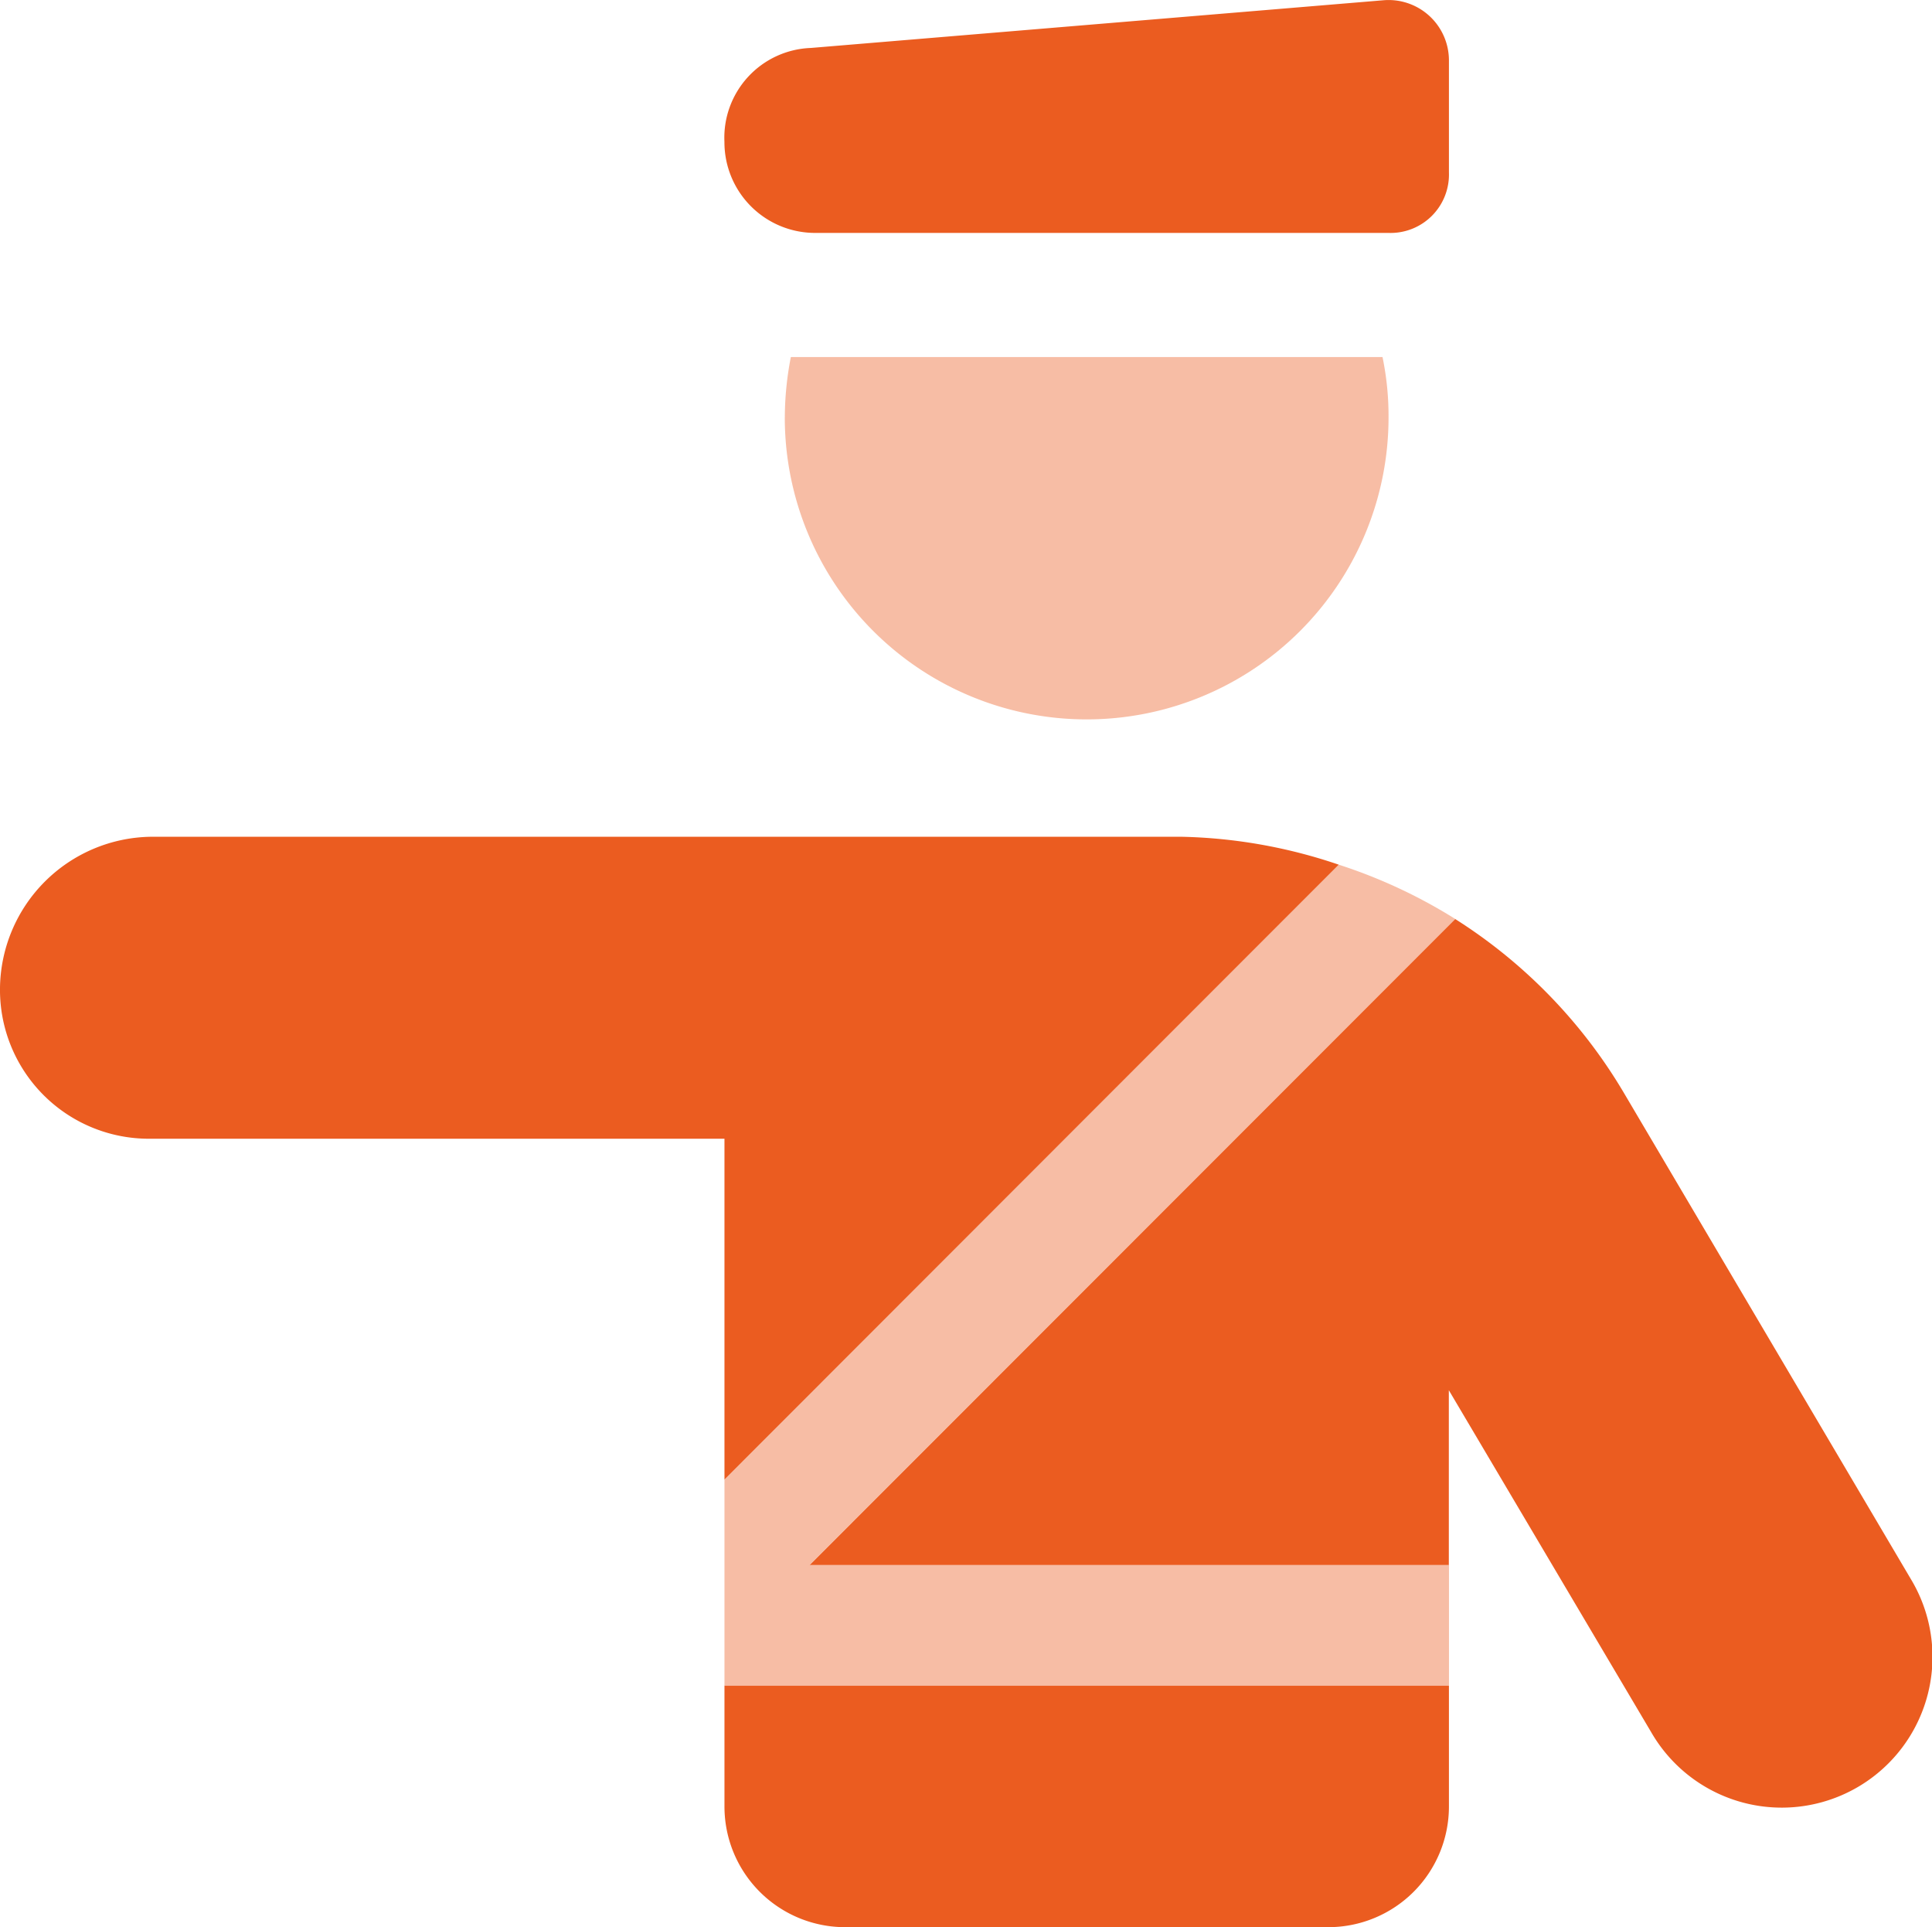
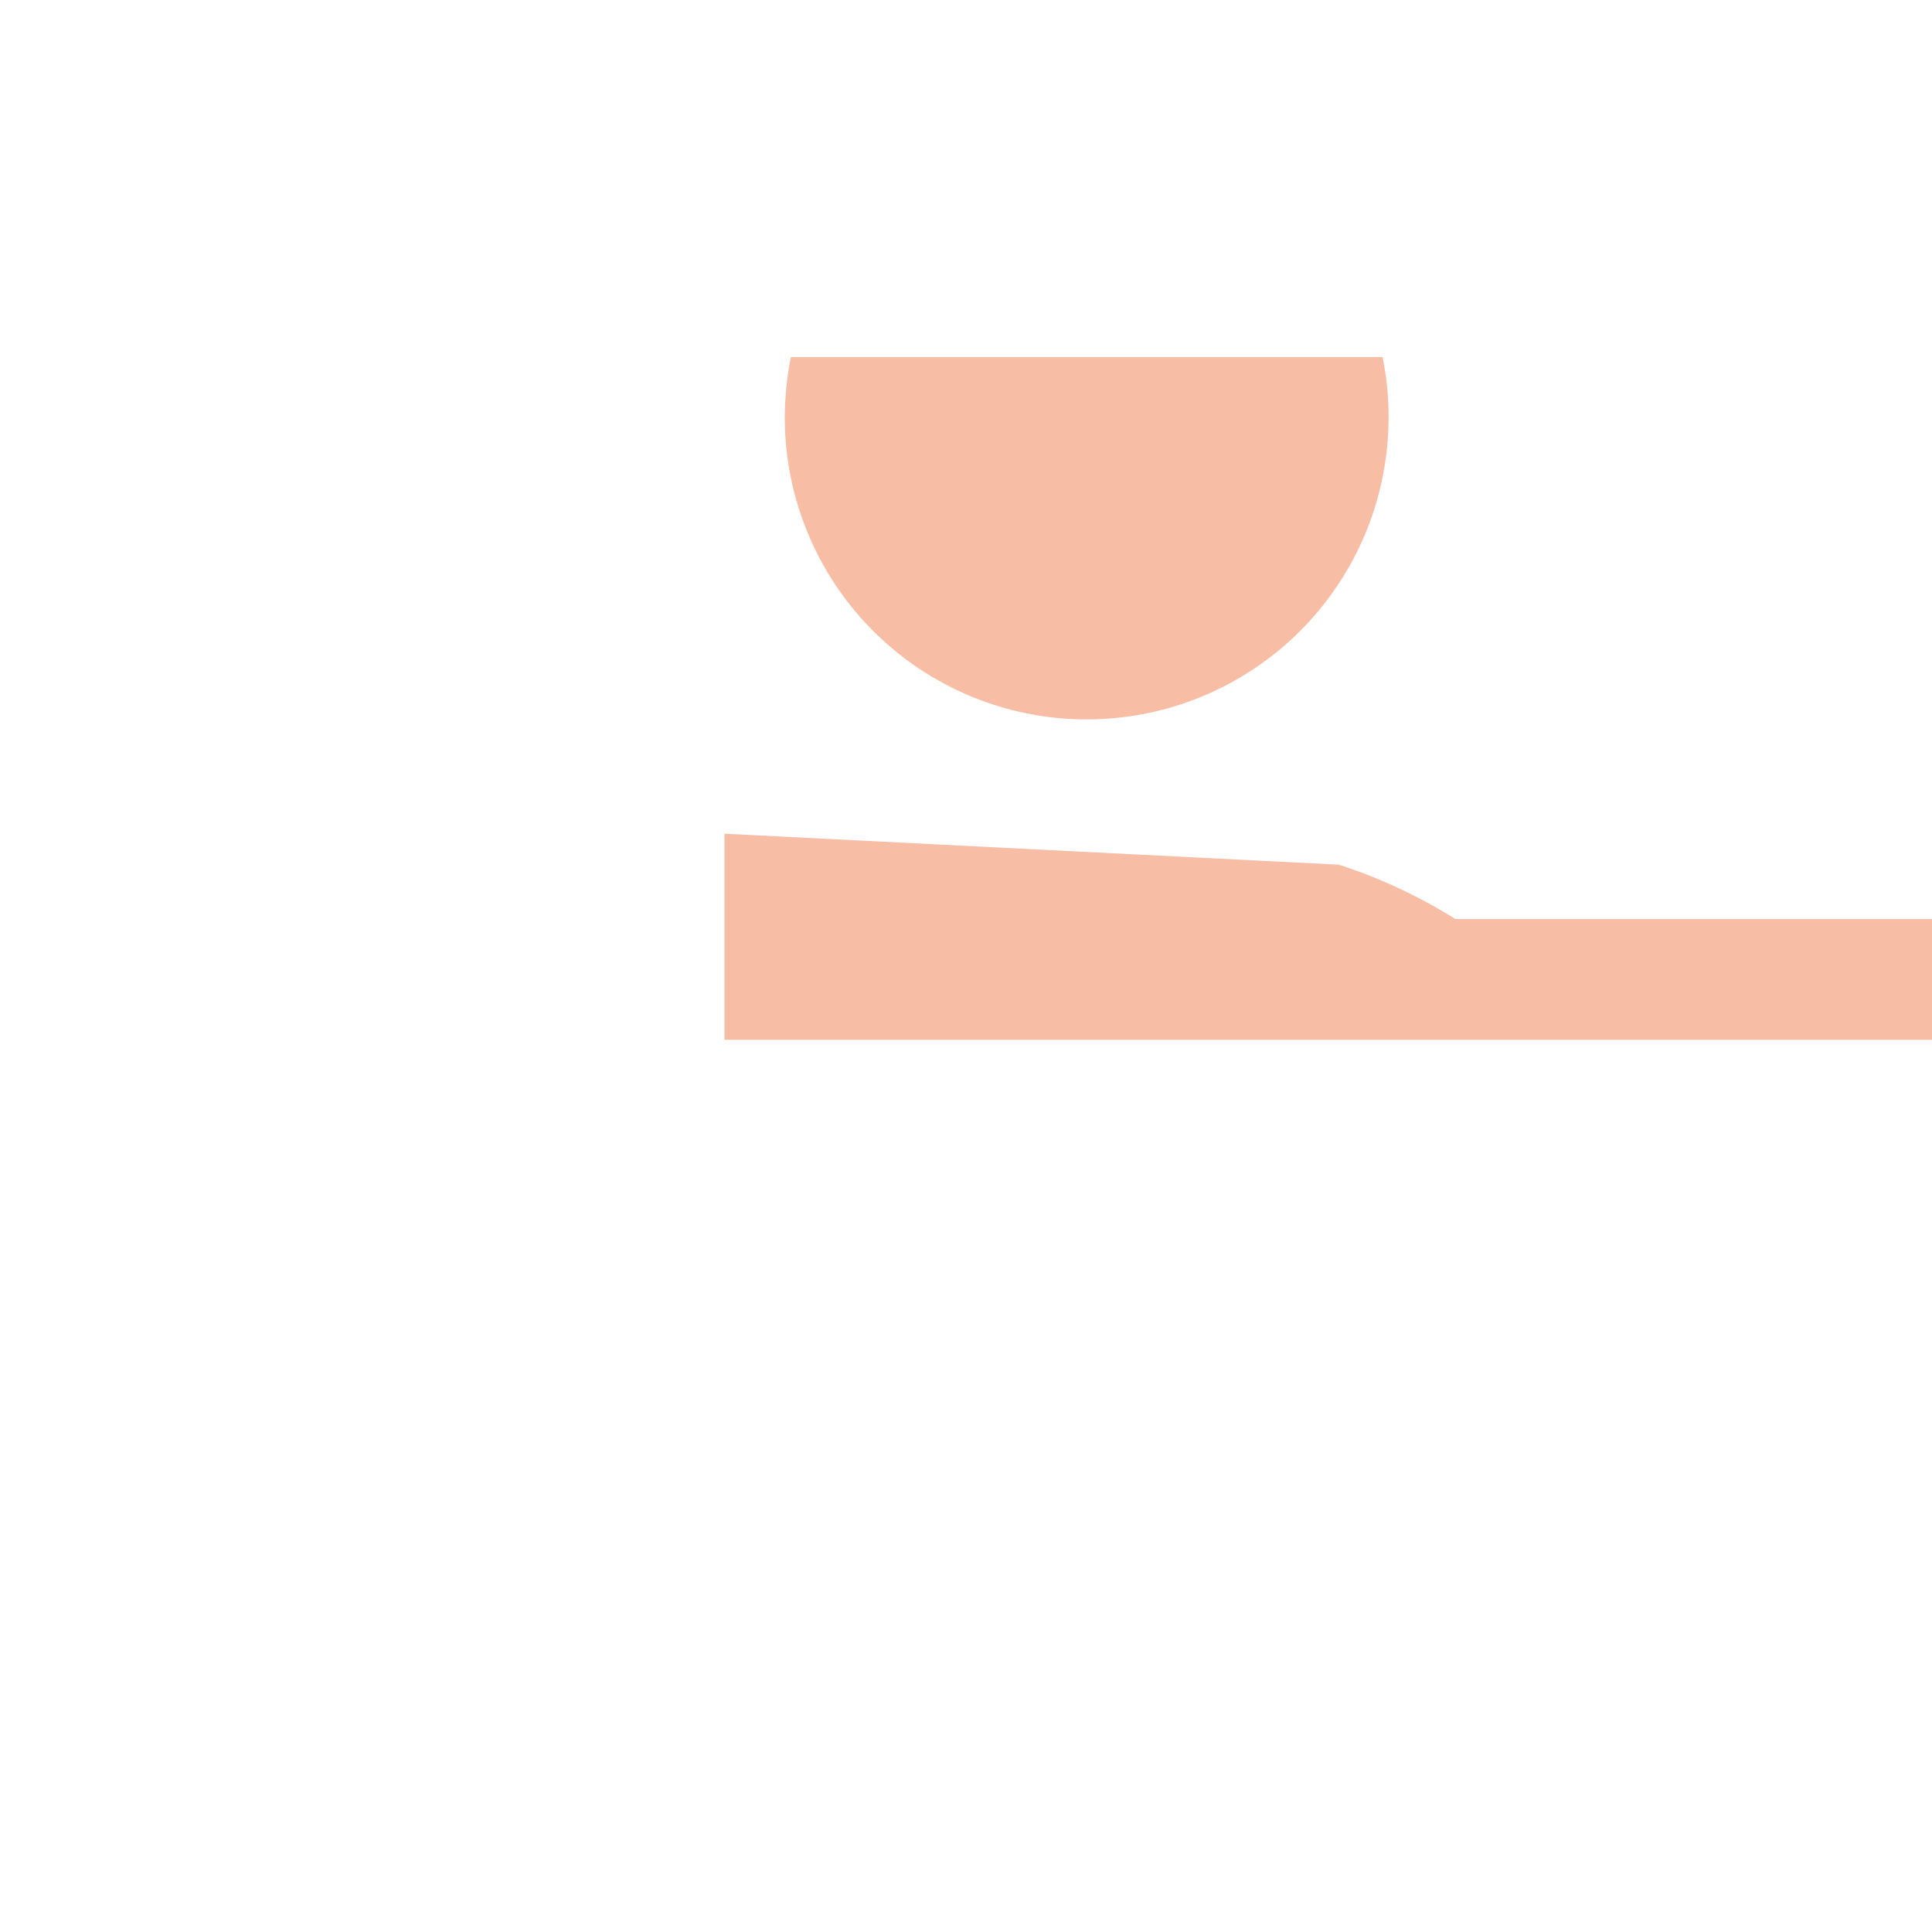
<svg xmlns="http://www.w3.org/2000/svg" width="57.104" height="56.948" viewBox="0 0 57.104 56.948">
  <g id="组_334" data-name="组 334" transform="translate(-0.016 -2.773)">
-     <path id="路径_377" data-name="路径 377" d="M40.913,2.78a1.784,1.784,0,0,1,1.929,1.779V7.872a1.726,1.726,0,0,1-1.784,1.784H24.116a2.681,2.681,0,0,1-2.688-2.688A2.654,2.654,0,0,1,23.983,4.19ZM34.946,27.5a15.365,15.365,0,0,1,4.64.825L21.429,46.494V36.423H4.477A4.4,4.4,0,0,1,.016,31.962,4.526,4.526,0,0,1,4.477,27.5ZM21.429,56.152V52.584H42.842v3.569a3.565,3.565,0,0,1-3.569,3.569H25A3.565,3.565,0,0,1,21.429,56.152Zm21.6-26.22a15.282,15.282,0,0,1,4.974,5.119l8.487,14.376a4.455,4.455,0,1,1-7.673,4.528l-5.978-10.1v5.164H23.949Z" transform="translate(0 0)" fill="#eb5c20" />
-     <path id="路径_378" data-name="路径 378" d="M385.784,193.784a9.4,9.4,0,0,1,.178-1.784h17.488a8.572,8.572,0,0,1,.178,1.784,8.922,8.922,0,0,1-17.845,0ZM402.157,207a15.4,15.4,0,0,1,3.446,1.606l-19.082,19.083h18.893v3.569H384v-6.09Z" transform="translate(-362.571 -178.675)" fill="#eb5c20" opacity="0.4" />
+     <path id="路径_378" data-name="路径 378" d="M385.784,193.784a9.4,9.4,0,0,1,.178-1.784h17.488a8.572,8.572,0,0,1,.178,1.784,8.922,8.922,0,0,1-17.845,0ZM402.157,207a15.4,15.4,0,0,1,3.446,1.606h18.893v3.569H384v-6.09Z" transform="translate(-362.571 -178.675)" fill="#eb5c20" opacity="0.4" />
  </g>
</svg>